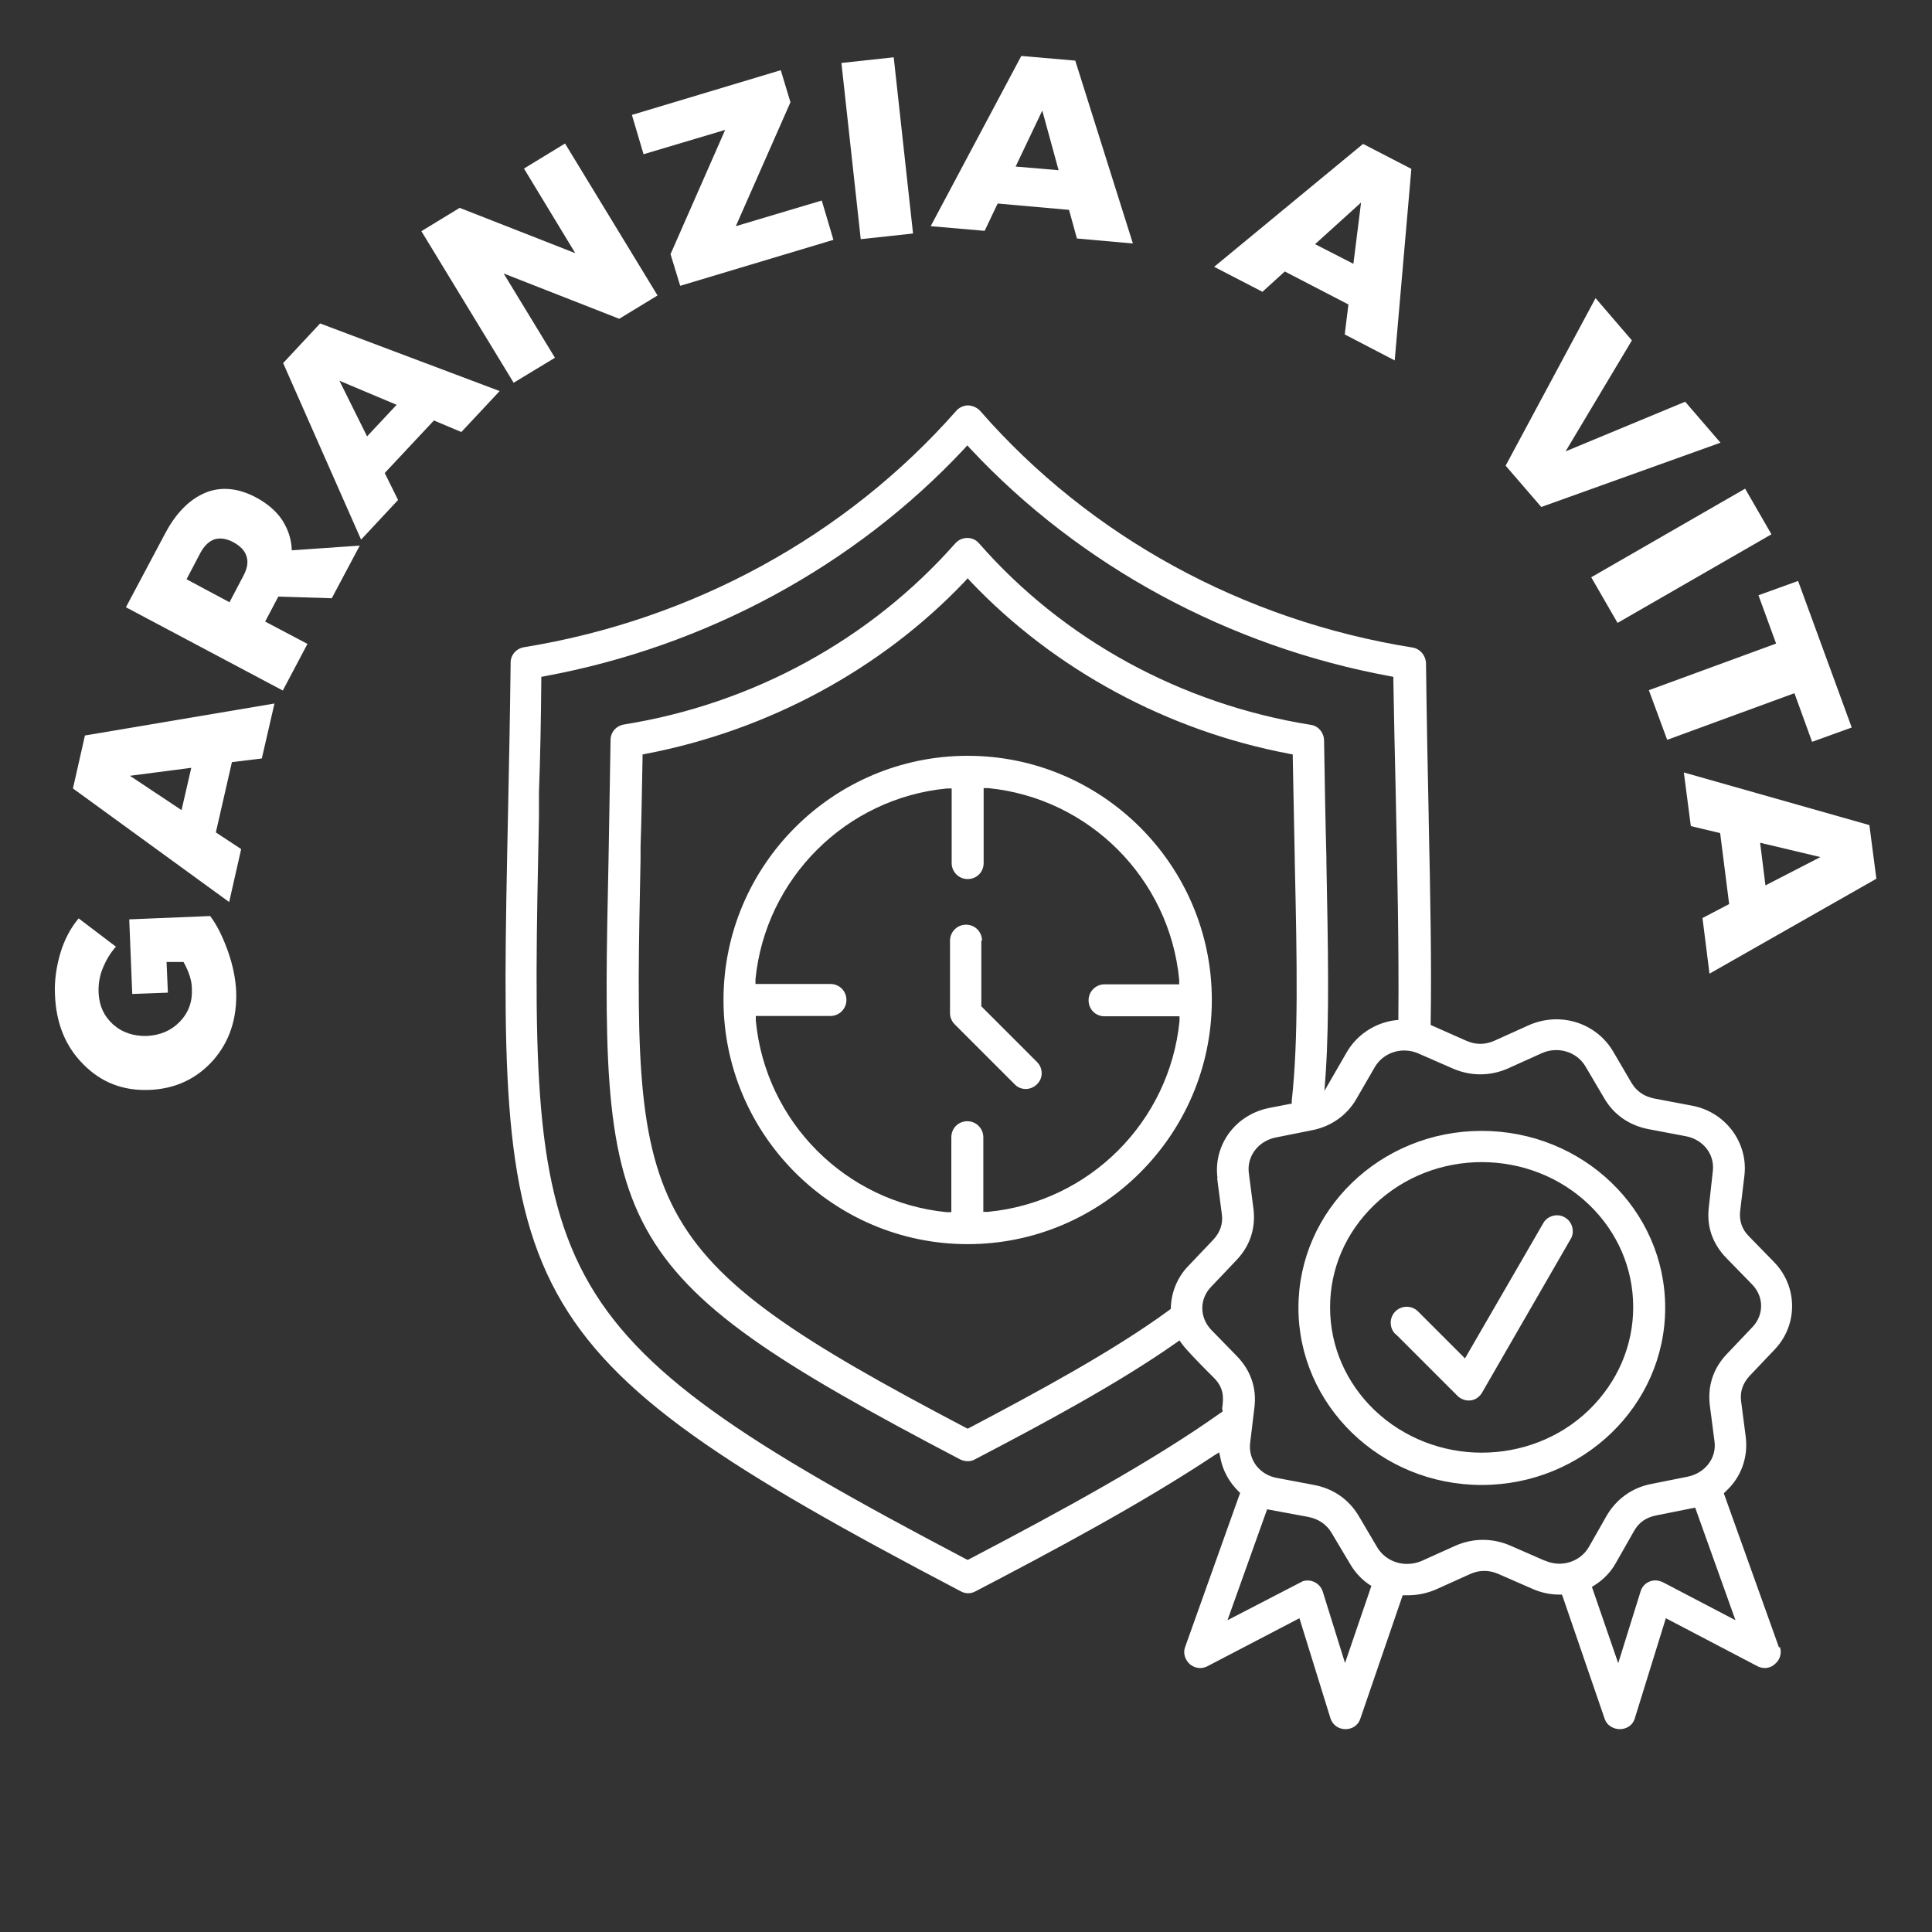
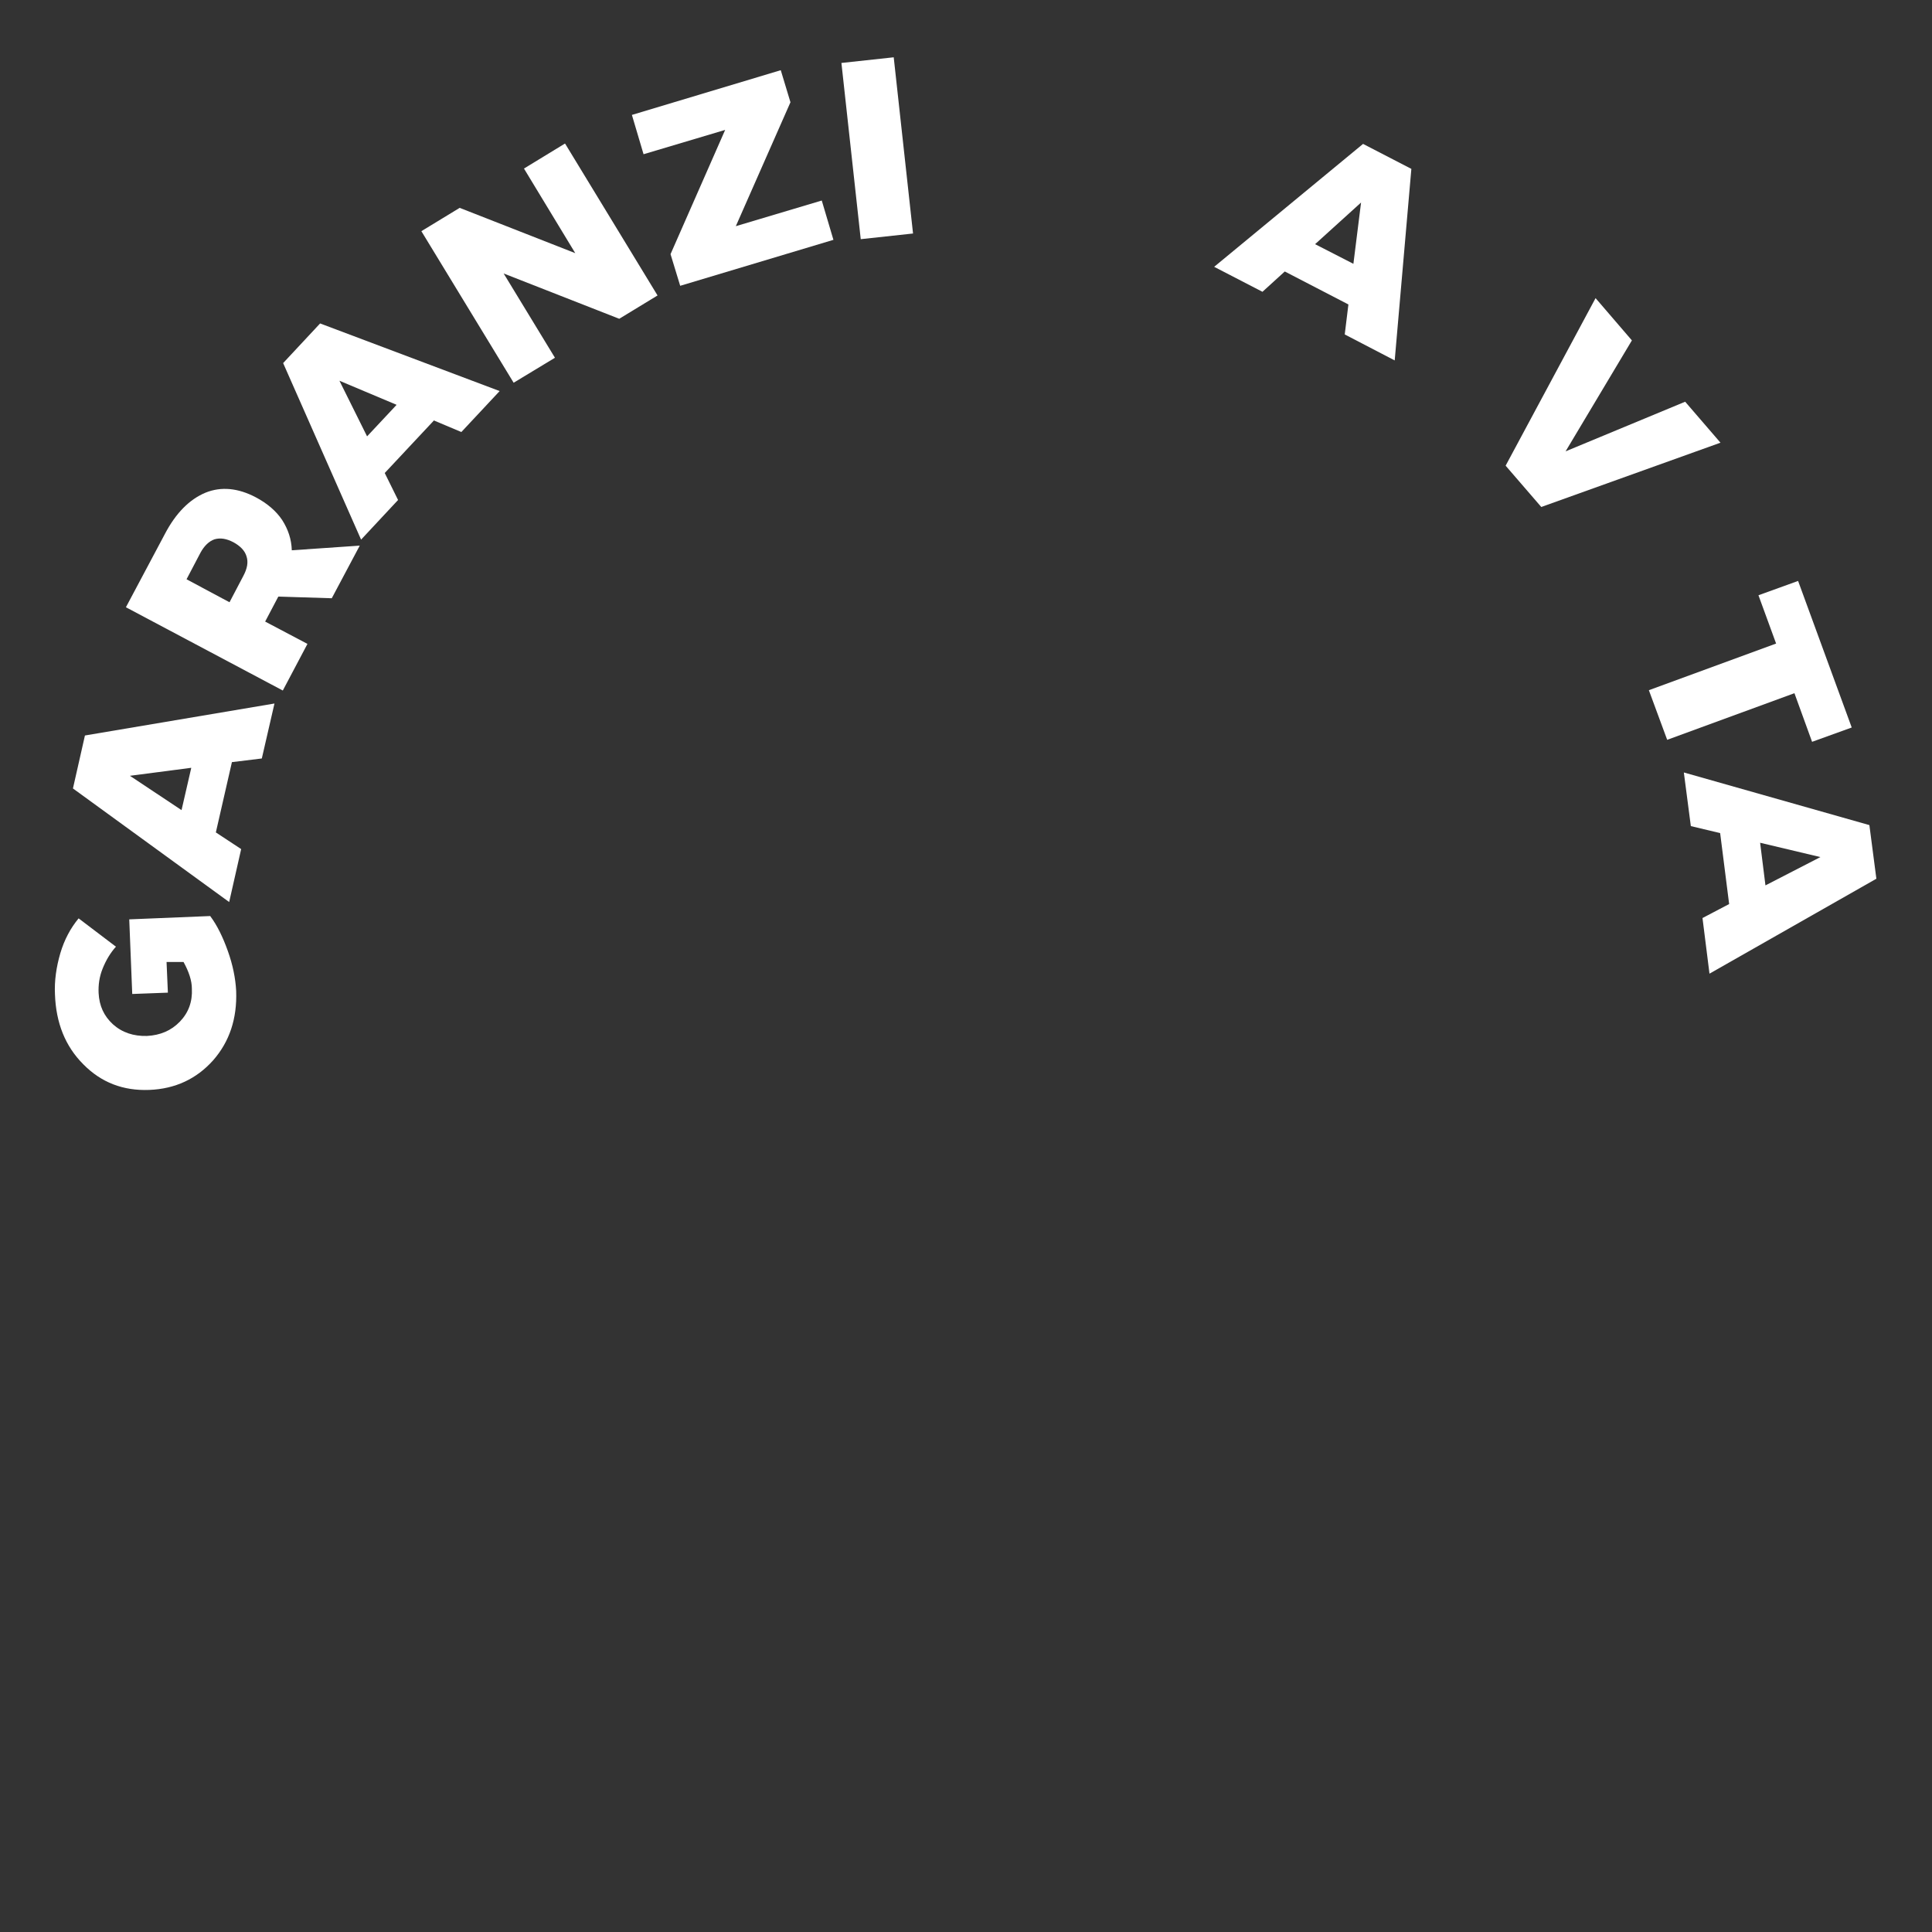
<svg xmlns="http://www.w3.org/2000/svg" viewBox="0 0 58 58" data-name="Calque 2" id="b">
  <rect x="0" y="0" width="58" height="58" fill="#333333" stroke="none" />
  <g data-name="Calque 1" id="c">
    <g data-name="ico-garanzia-a-vita" id="d">
      <g data-name="ico-garanzia-a-vita" id="e">
        <g>
          <path style="fill: #fff;" d="M3.88,27.6l2.43-.1c.21.28.38.63.53,1.05.15.42.23.82.25,1.2.03.83-.2,1.52-.69,2.08-.5.56-1.14.86-1.92.89-.78.03-1.44-.22-1.98-.77-.54-.54-.82-1.24-.85-2.1-.02-.4.04-.82.16-1.23s.31-.76.55-1.05l1.12.85c-.17.19-.3.41-.4.66s-.13.49-.12.73c.02.39.16.69.43.94.28.25.62.36,1.02.35.4-.02.73-.16.99-.43.26-.27.38-.6.36-.99,0-.24-.09-.51-.25-.8h-.51s.04.92.04.92l-1.07.04-.09-2.24Z" />
          <path style="fill: #fff;" d="M6.96,22.89l-.48,2.1.76.5-.36,1.59-4.69-3.41.36-1.59,5.69-.96-.38,1.65-.9.11ZM5.74,23.05l-1.84.24,1.55,1.03.29-1.26Z" />
          <path style="fill: #fff;" d="M8.35,17.92l-.39.74,1.27.67-.74,1.4-4.71-2.5,1.17-2.2c.33-.63.74-1.04,1.22-1.24.47-.19.98-.14,1.51.14.34.18.61.41.79.68.18.28.28.58.29.91l2.04-.14-.84,1.58-1.6-.05ZM7.31,17.28c.11-.21.15-.4.09-.58-.05-.17-.19-.31-.39-.42-.21-.11-.39-.14-.57-.09-.17.06-.31.2-.42.4l-.42.8,1.29.69.42-.8Z" />
          <path style="fill: #fff;" d="M13.02,12.63l-1.47,1.57.4.81-1.11,1.19-2.34-5.3,1.11-1.19,5.39,2.03-1.15,1.23-.83-.35ZM11.9,12.15l-1.71-.72.83,1.67.88-.94Z" />
          <path style="fill: #fff;" d="M16.97,4.32l2.77,4.55-1.15.7-3.47-1.36,1.54,2.53-1.24.75-2.77-4.55,1.15-.7,3.47,1.36-1.54-2.54,1.23-.75Z" />
          <path style="fill: #fff;" d="M23.44,2.11l.29.96-1.64,3.72,2.58-.77.35,1.18-4.6,1.38-.29-.95,1.64-3.73-2.45.73-.35-1.18,4.46-1.34Z" />
          <path style="fill: #fff;" d="M26.83,1.72l.58,5.29-1.57.17-.58-5.29,1.57-.17Z" />
-           <path style="fill: #fff;" d="M32.09,6.3l-2.14-.19-.39.82-1.62-.14,2.72-5.11,1.62.14,1.73,5.49-1.68-.15-.24-.87ZM31.78,5.11l-.49-1.79-.8,1.68,1.29.11Z" />
-           <path style="fill: #fff;" d="M40.48,9.14l-1.91-.99-.67.61-1.45-.75,4.47-3.69,1.45.75-.5,5.75-1.5-.78.11-.9ZM40.63,7.92l.23-1.84-1.38,1.25,1.15.59Z" />
+           <path style="fill: #fff;" d="M40.48,9.14l-1.91-.99-.67.61-1.45-.75,4.47-3.69,1.45.75-.5,5.75-1.5-.78.11-.9M40.63,7.92l.23-1.84-1.38,1.25,1.15.59Z" />
          <path style="fill: #fff;" d="M48.99,10.22l-1.99,3.33,3.59-1.49,1.06,1.23-5.38,1.93-1.07-1.24,2.7-5.03,1.1,1.28Z" />
-           <path style="fill: #fff;" d="M53.18,16.04l-4.62,2.66-.79-1.37,4.62-2.66.79,1.37Z" />
          <path style="fill: #fff;" d="M55.59,21.84l-1.19.43-.53-1.46-3.82,1.4-.55-1.49,3.82-1.4-.53-1.45,1.19-.43,1.61,4.4Z" />
          <path style="fill: #fff;" d="M51.91,27.14l-.27-2.13-.88-.21-.21-1.61,5.57,1.58.21,1.61-5.01,2.85-.21-1.67.8-.42ZM53,26.58l1.65-.85-1.81-.43.16,1.28Z" />
        </g>
-         <path style="fill: #fff;" d="M29.05,22.69c-4.04,0-7.33,3.29-7.33,7.33s3.29,7.33,7.33,7.33,7.33-3.29,7.33-7.33-3.29-7.33-7.33-7.33ZM35.41,29.55h-2.25c-.26,0-.48.21-.48.48s.21.48.48.48h2.25v.14c-.3,3.03-2.71,5.44-5.75,5.73h-.14s0-2.24,0-2.24c0-.26-.21-.48-.48-.48s-.48.21-.48.48v2.25h-.14c-3.03-.3-5.44-2.71-5.73-5.75v-.14s2.24,0,2.24,0c.26,0,.48-.21.48-.48s-.21-.48-.48-.48h-2.25v-.14c.3-3.03,2.72-5.44,5.75-5.73h.14s0,2.24,0,2.24c0,.26.21.48.48.48s.48-.21.48-.48v-2.25h.14c3.03.3,5.44,2.72,5.73,5.75v.14ZM29.46,28.24v1.97l1.67,1.67c.19.19.19.49,0,.67-.19.19-.49.19-.67,0l-1.8-1.8c-.09-.09-.14-.21-.14-.34v-2.17c0-.26.21-.48.48-.48s.48.21.48.48ZM41.89,40.05h0c-.09-.09-.14-.21-.14-.34,0-.13.05-.25.14-.34.09-.09.21-.14.34-.14s.25.05.34.14l1.41,1.41,2.35-4.06c.06-.11.17-.19.29-.22.12-.03.25-.02.36.05.11.06.19.17.22.29.03.12.02.25-.05.36l-2.63,4.56c-.08.16-.21.26-.36.28-.15.02-.3-.03-.41-.14l-1.85-1.85ZM53.41,49.47l-.06-.17h0l-1.6-4.47.06-.06c.46-.42.67-1.01.6-1.62l-.14-1.08c-.04-.29.05-.54.25-.76l.76-.8c.7-.74.69-1.88-.01-2.61l-.77-.79c-.21-.21-.29-.47-.26-.75l.13-1.08c.11-.99-.58-1.91-1.59-2.09l-1.11-.21c-.31-.06-.54-.22-.69-.47l-.55-.94c-.51-.87-1.6-1.21-2.54-.79l-1.02.46c-.29.13-.57.13-.86,0l-1.06-.47v-.08c.03-1.75-.01-3.78-.06-6.13v-.07c-.03-1.4-.06-2.92-.08-4.56,0-.24-.17-.45-.4-.49-5.08-.81-9.69-3.33-12.98-7.1-.09-.1-.22-.16-.36-.17h0c-.14,0-.27.06-.36.16-3.31,3.76-7.92,6.28-12.98,7.1-.23.04-.4.23-.4.46-.02,1.65-.05,3.18-.08,4.58-.3,14.49-.33,16,13.59,23.3.14.08.31.08.45,0,2.32-1.21,4.98-2.63,7.15-4.07l.16-.1.04.18c.07.37.26.71.53.98l.06.06-.03.08-1.62,4.54c-.08.22.02.41.14.52.12.1.32.17.53.06l2.76-1.44.93,3c.08.24.28.33.45.33h0c.17,0,.37-.08.45-.32l1.27-3.7h.09c.31.01.62-.05.9-.17l1.02-.46c.15-.07.29-.1.44-.1s.28.03.42.09l1.03.45c.25.11.52.17.79.17h.09s.03.08.03.08l1.25,3.64c.08.24.3.32.46.32.17,0,.38-.09.45-.33l.93-3,2.75,1.44c.21.11.42.04.53-.07.12-.1.22-.29.14-.52ZM36.7,42.33v.05s-.05.03-.05.03c-2.05,1.46-4.83,2.97-7.54,4.39l-.06.03-.06-.03c-13.13-6.9-13.1-8.36-12.81-22.29v-.73c.04-1.05.06-2.16.07-3.36v-.1s.1-.02.1-.02c4.84-.89,9.31-3.31,12.6-6.83l.09-.1.09.1c3.29,3.52,7.76,5.94,12.6,6.83l.1.02v.1c.02,1.07.04,2.2.07,3.35.05,2.36.1,4.81.08,6.74v.11s-.11.01-.11.01c-.6.08-1.14.44-1.44.96l-.67,1.16.04-.54c.11-1.69.07-3.74.02-6.33v-.13c-.03-1.08-.05-2.25-.07-3.51,0-.24-.17-.45-.4-.48-3.89-.62-7.43-2.56-9.95-5.44-.09-.11-.22-.17-.36-.17h0c-.14,0-.27.06-.36.16-2.54,2.88-6.07,4.82-9.95,5.44-.23.04-.4.23-.4.46-.02,1.27-.04,2.45-.06,3.53-.12,5.65-.18,8.77,1.13,11.15,1.31,2.38,3.96,4.06,9.42,6.92.14.07.31.08.45,0,2.01-1.05,4.31-2.28,6.04-3.5l.1-.07.07.1c.13.18.53.59.8.86l.17.17c.31.32.28.61.24.92ZM36.54,35.37l.14,1.08c.04.29-.05.54-.25.76l-.76.8c-.32.33-.5.77-.52,1.22v.06s-.05.04-.05.04c-1.66,1.22-3.96,2.46-5.99,3.53l-.06.03-.06-.03c-10.01-5.26-9.98-6.38-9.76-17.07v-.37c.03-.83.04-1.72.06-2.67v-.1s.1-.02.1-.02c3.66-.7,7.06-2.53,9.57-5.17l.09-.1.09.1c2.51,2.64,5.91,4.48,9.57,5.17l.1.02v.1c.02,1.1.04,2.11.06,3.04v.06c.07,3.12.11,5.37-.09,7.19v.09s-.67.13-.67.13c-1.02.2-1.69,1.11-1.56,2.11ZM40.38,49.93l-.67-2.15c-.08-.25-.35-.39-.6-.31l-2.26,1.17,1.19-3.33,1.24.23c.3.06.54.22.69.47l.56.94c.14.24.33.45.56.61l.08.05-.79,2.31ZM46.37,46.85l-1.03-.45c-.53-.23-1.11-.23-1.64,0l-1.02.46c-.14.06-.29.09-.44.09-.36,0-.7-.18-.89-.49l-.56-.95c-.3-.5-.76-.82-1.34-.93l-1.11-.21c-.52-.09-.87-.54-.81-1.05l.13-1.08c.07-.58-.12-1.11-.53-1.53l-.77-.79c-.35-.37-.36-.92,0-1.29l.76-.8c.41-.43.58-.96.51-1.54l-.14-1.08c-.06-.5.28-.95.8-1.06l1.1-.22c.57-.11,1.05-.45,1.33-.94l.55-.95c.26-.45.83-.63,1.32-.41l1.03.45c.53.23,1.11.23,1.64,0l1.02-.46c.48-.22,1.06-.05,1.32.4l.56.95c.29.5.76.82,1.34.93l1.11.21c.52.1.87.54.81,1.05l-.12,1.08c-.07.58.11,1.1.53,1.53l.77.79c.36.37.36.92,0,1.29l-.76.8c-.41.43-.58.96-.51,1.54l.14,1.08c.07.5-.28.95-.8,1.06l-1.1.22c-.57.11-1.04.45-1.33.94l-.54.95c-.26.45-.83.63-1.32.41ZM49.96,47.52c-.15-.08-.3-.1-.44-.04-.13.05-.23.16-.27.3l-.67,2.15-.79-2.29.08-.05c.27-.17.49-.4.64-.67l.54-.95c.15-.27.37-.42.69-.48l1.15-.23,1.21,3.38-2.14-1.12ZM44.48,33.95c-3.04,0-5.5,2.38-5.5,5.31s2.47,5.32,5.5,5.32,5.51-2.38,5.51-5.32-2.47-5.31-5.51-5.31ZM47.7,42.33c-.89.86-2.06,1.28-3.22,1.28s-2.33-.43-3.22-1.28c-.85-.82-1.33-1.91-1.33-3.08s.47-2.25,1.33-3.08c1.78-1.71,4.67-1.71,6.45,0,.85.82,1.32,1.91,1.32,3.07s-.47,2.25-1.32,3.08Z" />
      </g>
-       <rect style="fill: none;" height="58" width="58" />
    </g>
  </g>
</svg>